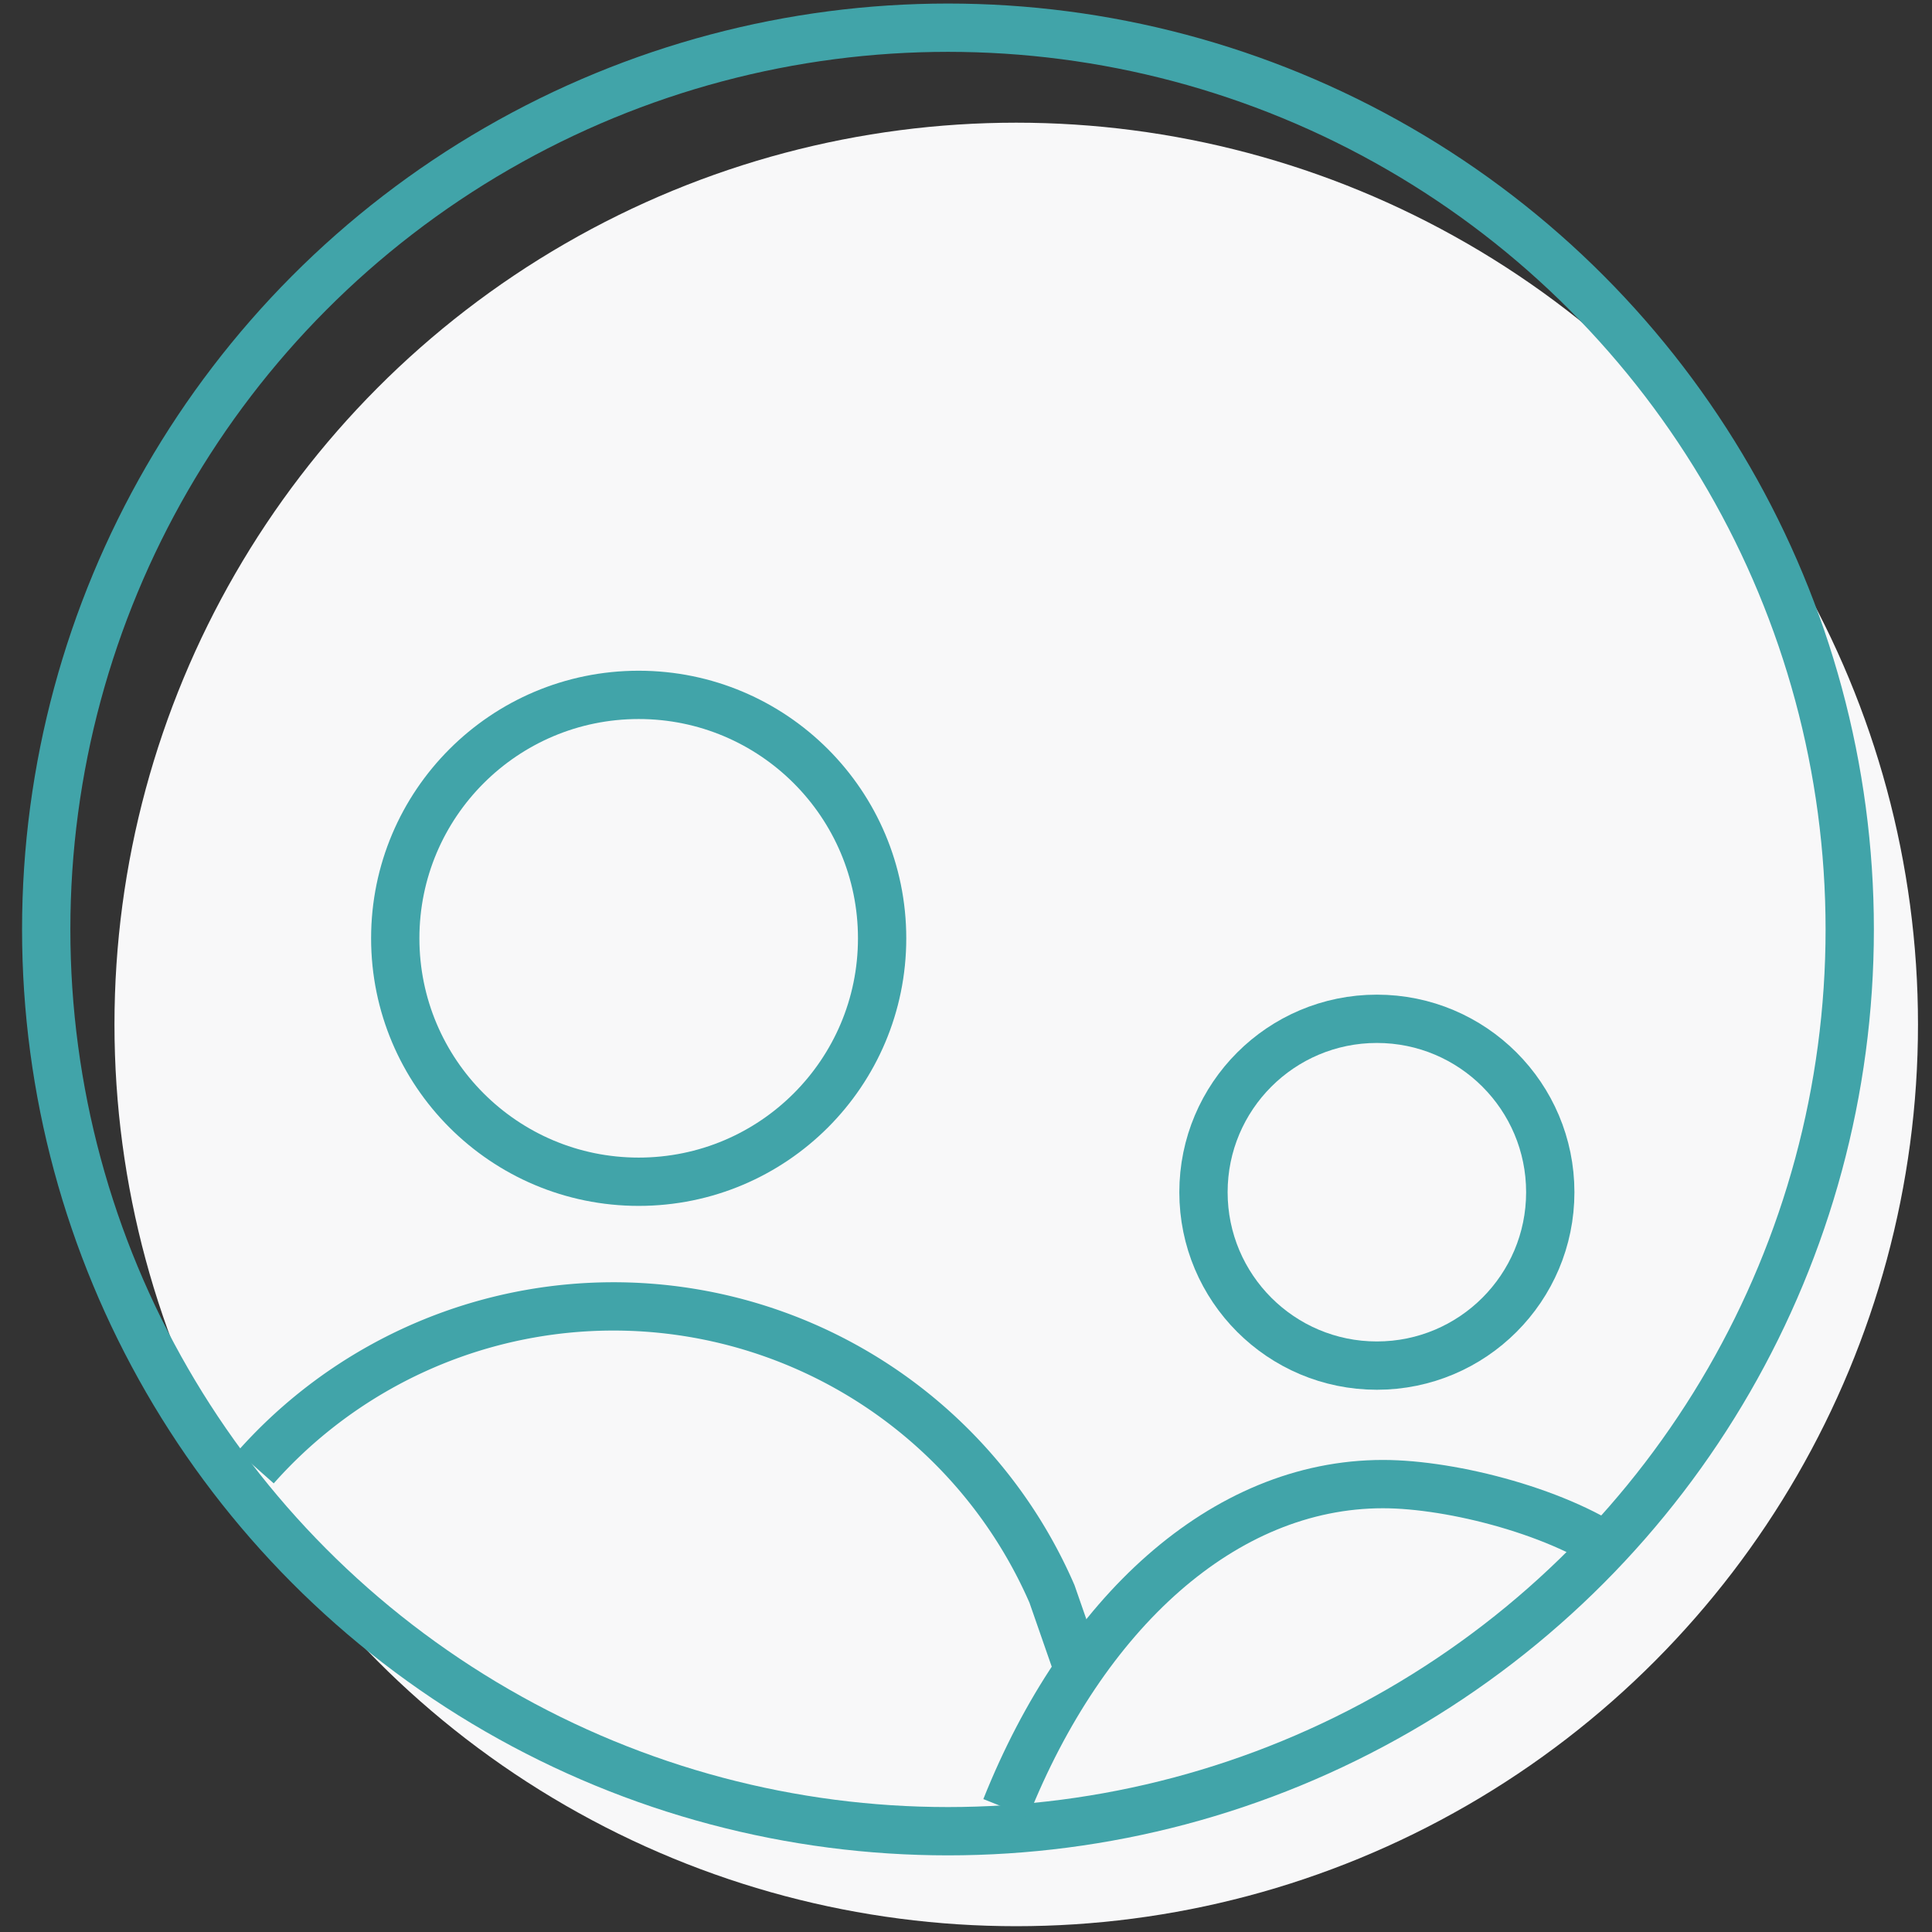
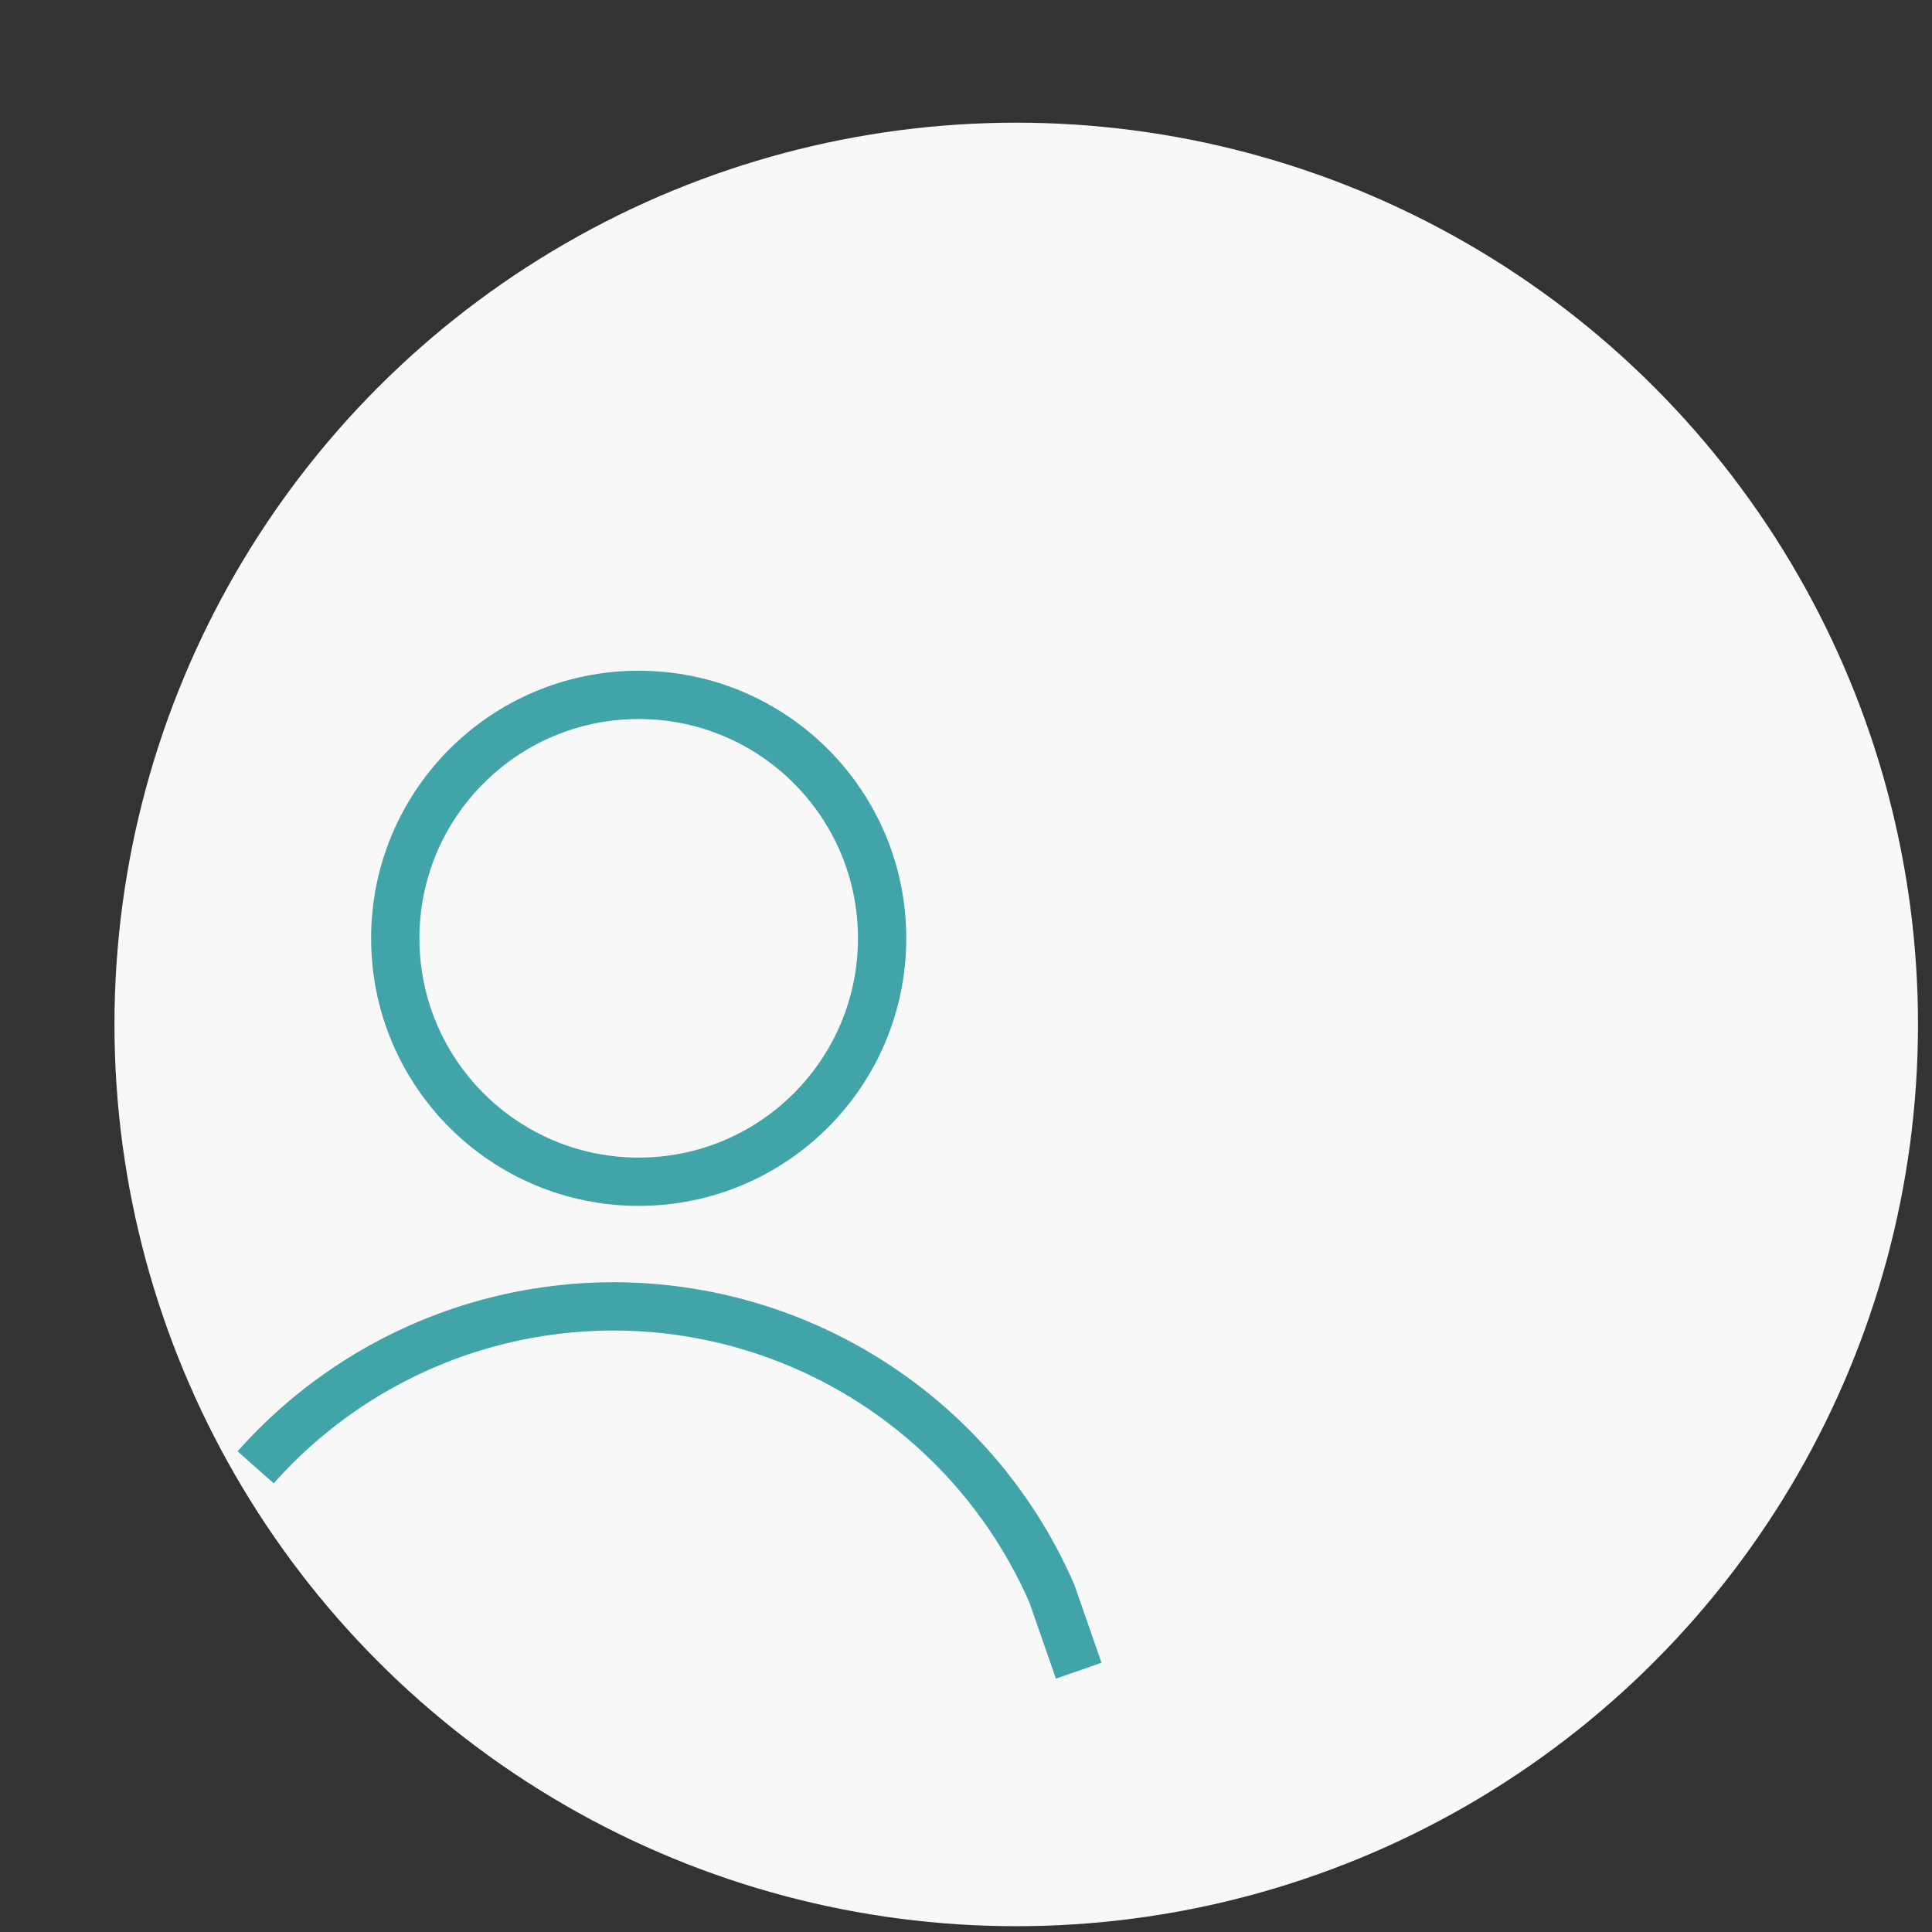
<svg xmlns="http://www.w3.org/2000/svg" width="120" height="120" viewBox="0 0 120 120">
  <rect x="0" y="0" width="120" height="120" fill="#333333" stroke="none" />
  <circle cx="63.12" cy="63.63" r="56.01" fill="#f8f8f9" />
-   <circle cx="58.88" cy="57.73" r="56.01" fill="none" stroke="#41a4a9" stroke-miterlimit="10" stroke-width="3" />
-   <circle cx="85.52" cy="74.05" r="10.77" fill="none" stroke="#41a4a9" stroke-miterlimit="10" stroke-width="3" />
-   <path d="M100.71,96.68c-3.64-2.73-10.48-4.5-14.81-4.5-9.93,0-18.62,8.06-23.43,20.12" fill="none" stroke="#41a4a9" stroke-miterlimit="10" stroke-width="3" />
  <circle cx="39.67" cy="58.28" r="15.12" fill="none" stroke="#41a4a9" stroke-miterlimit="10" stroke-width="3" />
  <path d="M15.88,91.14A29.7,29.7,0,0,1,65.34,99L67,103.77" fill="none" stroke="#41a4a9" stroke-miterlimit="10" stroke-width="3" />
</svg>